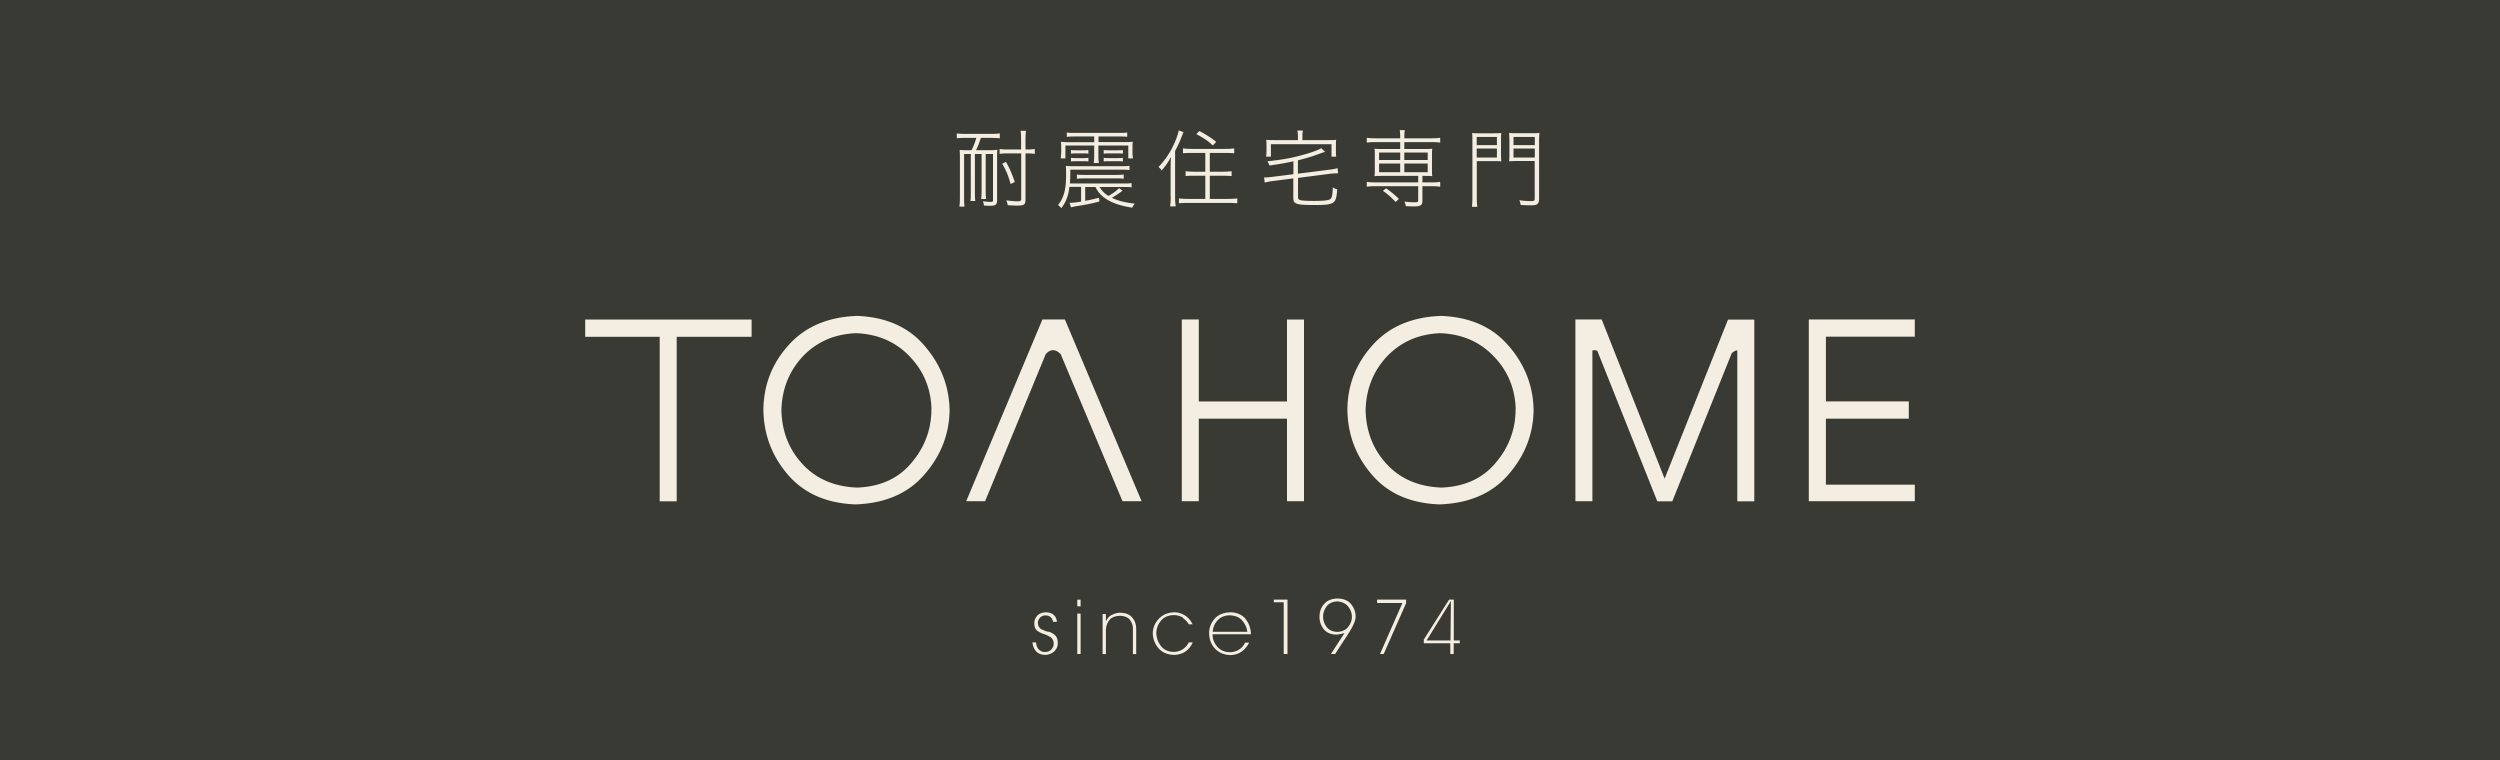
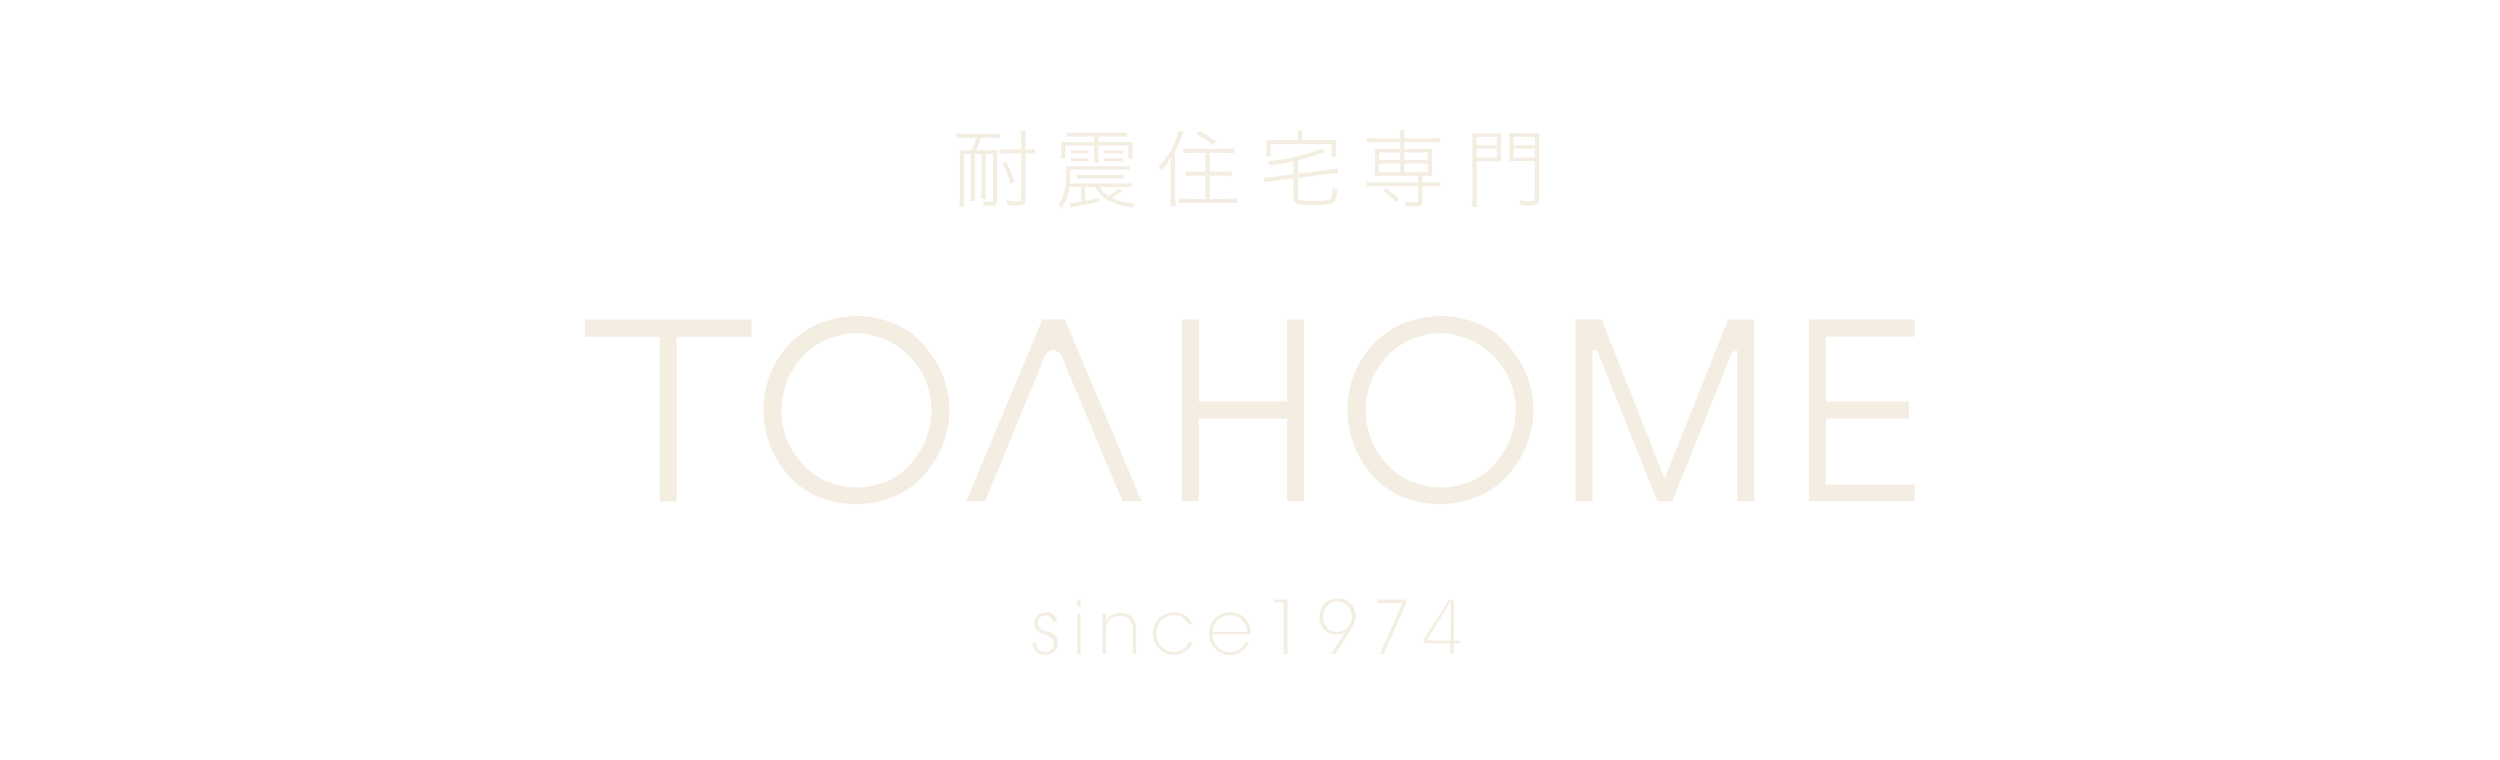
<svg xmlns="http://www.w3.org/2000/svg" width="250" height="76" viewBox="0 0 250 76">
-   <path fill="#393a34" d="M0 0h250v76H0z" />
  <path fill="#f3eee1" d="M58.52 31.95h16.64v1.73h-7.49v16.45h-1.7V33.68h-7.45zm33.96 2.66c1.62 1.89 2.44 4.03 2.48 6.42-.04 2.41-.88 4.55-2.53 6.44-1.62 1.87-3.9 2.86-6.86 2.97q-4.35-.15-6.78-2.97c-1.6-1.86-2.41-4.01-2.45-6.47.02-2.49.86-4.66 2.53-6.5 1.65-1.84 3.93-2.81 6.86-2.91 2.9.12 5.16 1.13 6.75 3.02m.67 6.34q-.075-3.12-2.19-5.31c-1.39-1.46-3.17-2.23-5.34-2.32-2.17.08-3.94.86-5.34 2.32-1.37 1.48-2.09 3.27-2.14 5.39.05 2.13.76 3.94 2.14 5.41 1.36 1.46 3.17 2.23 5.44 2.32 2.27-.09 4.06-.88 5.36-2.4 1.36-1.56 2.05-3.37 2.06-5.41Zm35.55-.8h-8.82v-8.2h-1.7v18.17h1.7v-8.25h8.82v8.25h1.7V31.95h-1.7zm22.19-5.54c1.62 1.89 2.44 4.03 2.47 6.42-.04 2.41-.88 4.55-2.53 6.44-1.62 1.87-3.9 2.86-6.86 2.97q-4.365-.15-6.78-2.97c-1.6-1.86-2.41-4.01-2.45-6.47.01-2.49.86-4.66 2.53-6.5 1.65-1.84 3.94-2.81 6.86-2.91 2.91.12 5.16 1.13 6.75 3.02Zm.68 6.34q-.075-3.12-2.19-5.31c-1.39-1.46-3.17-2.23-5.34-2.32-2.17.08-3.94.86-5.34 2.32-1.38 1.48-2.09 3.27-2.14 5.39.05 2.13.76 3.94 2.14 5.41 1.36 1.46 3.17 2.23 5.44 2.32 2.27-.09 4.06-.88 5.36-2.4 1.36-1.56 2.05-3.37 2.06-5.41Zm39.91-7.27v-1.73h-10.6v18.17h10.6v-1.65h-8.89v-6.6h8.29v-1.73h-8.29v-6.47h8.89Zm-87.24-1.73-7.62 18.17h1.89l6.06-14.7c.31-.36.84-.68 1.5 0l6.18 14.7h1.91l-7.67-18.17zm62.22 15.91-6.29-15.91h-2.63v18.17h1.7V35.05c.15-.04.31-.04.49.03l6 15.05h1.5l5.94-14.8c.15-.15.34-.27.56-.3v15.1h1.7V31.96h-2.63l-6.34 15.91Zm-61.62 15.33c-.26-.07-.49-.16-.7-.27-.22-.12-.34-.33-.35-.63 0-.19.07-.35.2-.51q.21-.225.54-.24c.26 0 .45.08.58.22.11.12.17.26.19.42h.39a.98.98 0 0 0-.3-.67c-.2-.19-.47-.28-.81-.28q-.585.03-.87.36c-.19.23-.28.47-.28.73 0 .33.09.58.26.72.18.15.39.26.63.34.25.08.48.19.69.31.23.14.35.37.36.67 0 .21-.07.4-.22.57s-.36.26-.65.27c-.16 0-.3-.04-.41-.1a.73.73 0 0 1-.28-.24 1 1 0 0 1-.16-.34c-.02-.09-.04-.18-.04-.28h-.36c.02.3.12.57.3.82.2.26.51.41.95.43.2 0 .38-.04.54-.11s.29-.15.4-.26.19-.23.25-.36c.06-.14.09-.29.09-.44 0-.37-.1-.64-.28-.8-.18-.17-.4-.28-.64-.36Zm3.22-3.22h-.33v.66h.33zm0 1.39h-.33v4.04h.33zm4-.09c-.26 0-.52.06-.76.17-.25.1-.43.24-.53.4l-.18.28v-.71h-.33v4h.33v-2.34c0-.38.1-.72.31-1.01.21-.3.58-.46 1.09-.48.48.02.82.16 1.02.43.19.27.29.57.28.9v2.5h.33v-2.55c-.01-.46-.15-.84-.42-1.13-.27-.3-.66-.45-1.14-.45Zm6.25.55c.23.16.42.37.57.61h.38c-.07-.14-.15-.27-.24-.4a2.036 2.036 0 0 0-.98-.7c-.2-.07-.41-.1-.64-.1-.63.03-1.15.25-1.53.66-.39.42-.58.9-.59 1.43.01.56.2 1.06.56 1.49.37.43.89.66 1.55.68.48-.01.9-.14 1.22-.39.29-.22.51-.51.66-.86h-.4c-.11.25-.29.46-.53.64-.26.2-.59.3-.99.31-.57-.02-.99-.23-1.28-.62a2.2 2.2 0 0 1-.44-1.25q.015-.69.45-1.23c.3-.37.73-.56 1.28-.58.38 0 .7.1.95.27Zm6.23.07c.34.39.53.91.56 1.54h-3.84v.1c.01.39.16.77.45 1.12.3.36.72.55 1.25.57.4 0 .74-.11 1-.3.24-.17.42-.39.55-.66h.4q-.195.435-.63.81c-.32.27-.75.42-1.25.44-.62-.02-1.12-.23-1.51-.63s-.6-.93-.61-1.56c0-.53.18-1.01.54-1.43q.54-.63 1.62-.66c.62.02 1.12.24 1.49.65Zm.17 1.17c-.06-.36-.22-.69-.49-1.01s-.69-.49-1.23-.52c-.52.01-.92.17-1.21.48-.28.3-.45.65-.5 1.06v.11h3.45zm3.66 2.34h.38v-5.44h-1.37v.27h.99v5.16Zm5.98-1.29c-.24.36-.51.78-.83 1.29h-.43l1.36-2.09-.25.06c-.08.02-.18.04-.29.06s-.21.03-.3.03c-.56-.02-.97-.2-1.25-.56a1.96 1.96 0 0 1-.41-1.23c0-.5.15-.92.47-1.28.31-.35.77-.53 1.36-.54.61.02 1.06.22 1.35.59s.43.78.43 1.2c0 .22-.06.45-.15.67-.1.23-.23.5-.41.79s-.39.63-.65 1.01m.45-1.41c.26-.3.39-.65.39-1.03 0-.36-.13-.7-.37-1.01-.25-.32-.62-.49-1.12-.52-.46.03-.81.2-1.04.5-.23.31-.35.66-.35 1.03s.11.7.34 1.01q.345.48 1.08.51.69-.03 1.08-.48Zm3.2 2.7h.37l2.24-5.08v-.36h-2.9v.34h2.53zm7.37-1.35h.61v.28h-.61v1.07h-.34v-1.07h-2.65v-.37l2.53-4h.47v4.09Zm-.29-3.93-2.42 3.93h2.39l.04-3.93ZM97.63 13.79c-.14.49-.26.81-.48 1.23h-.28c-.42 0-.7 0-.91-.03.03.29.03.6.03.85v3.88c0 .42-.02.69-.05.94h.51c-.03-.22-.04-.47-.04-.94V15.4h.67v3.84c0 .38 0 .65-.04.86h.49c-.03-.2-.04-.45-.04-.86V15.4h.67v3.65c0 .37-.02.64-.04.85h.49c-.03-.22-.04-.43-.04-.85V15.4h.73v4.59c0 .17-.03.2-.22.2-.23 0-.51-.03-.79-.06.06.15.08.23.1.42.21.02.43.03.6.03.56 0 .72-.12.72-.54v-4.2c0-.41 0-.64.03-.86-.25.03-.5.04-.88.04H97.6c.18-.36.35-.77.48-1.23h1.13c.3 0 .54.02.77.04v-.49c-.23.03-.46.05-.78.05h-2.75c-.32 0-.54-.02-.77-.05v.49c.2-.03.4-.04.77-.04h1.19Zm4.49 1.55v4.55c0 .18-.08.24-.35.24-.28 0-.68-.03-1.14-.1.08.2.11.28.14.49.56.03.72.04.93.04.71 0 .85-.1.85-.59v-4.63h.16c.32 0 .55.02.77.05v-.49c-.23.03-.46.05-.77.05h-.16v-.97c0-.37.02-.64.05-.9h-.54c.03.23.05.48.05.9v.97h-1.4c-.31 0-.54-.02-.75-.05v.49c.21-.03.44-.05.73-.05h1.42Zm-.64 2.86c-.28-.83-.49-1.31-.88-2.01l-.38.18c.4.68.61 1.2.84 2.03zm6.63.51v1.45c-.53.09-.86.12-1.09.12h-.06l.13.45c.16-.03.31-.07.42-.09 1.23-.2 1.63-.28 2.43-.49l-.03-.38c-.62.16-.85.21-1.39.31V18.7h1.03c.27.59.72 1.03 1.39 1.39.6.31 1.25.51 2.28.68.08-.17.14-.27.26-.4-1.1-.14-1.66-.29-2.29-.59.44-.26.73-.45 1.06-.71l-.34-.25c-.37.34-.66.55-1.06.77a2.37 2.37 0 0 1-.89-.89h2.45c.35 0 .53 0 .75.04v-.43c-.21.03-.4.04-.74.04h-5.43c.03-.41.04-.6.04-1.06v-.32h5.15c.37 0 .53 0 .77.04v-.43c-.21.03-.38.04-.77.04h-4.83c-.33 0-.54 0-.77-.04.03.26.03.5.03.83 0 1.53-.2 2.32-.81 3.1.13.08.2.15.33.31.46-.6.71-1.24.81-2.13h1.16Zm1.31-5.05v.56h-2.6c-.3 0-.54-.02-.73-.04.03.22.03.33.03.61v.37c0 .25-.02.43-.05.68h.47v-1.29h2.88v1.04c0 .28-.02.49-.05.71h.52c-.04-.21-.05-.41-.05-.71v-1.04h2.99v1.29h.47a3.7 3.7 0 0 1-.05-.69v-.37c0-.29 0-.4.03-.61-.2.03-.41.04-.71.04h-2.72v-.56h2.12c.33 0 .54 0 .75.04v-.44c-.23.03-.42.04-.76.04h-4.51c-.35 0-.54 0-.77-.04v.44c.2-.03.42-.04.76-.04h1.99Zm-2.32 1.71c.19-.03.32-.03.58-.03h.6c.25 0 .39 0 .56.03V15c-.16.03-.3.03-.56.03h-.6c-.27 0-.42 0-.58-.03zm0 .78c.15-.03.32-.03.58-.03h.6c.26 0 .39 0 .56.03v-.37c-.17.03-.31.03-.56.03h-.6c-.26 0-.41 0-.58-.03zm.58 1.73c.23-.03.39-.04.73-.04h3.23c.35 0 .49 0 .73.04v-.43c-.23.03-.37.04-.72.04h-3.23c-.36 0-.51 0-.73-.04v.43Zm4.61-2.88c-.16.03-.3.03-.56.03h-.78c-.26 0-.42 0-.58-.03v.37c.19-.03.32-.03.58-.03h.78c.24 0 .39 0 .56.03zm0 .78c-.17.03-.31.03-.56.03h-.78c-.26 0-.41 0-.58-.03v.37c.15-.03.33-.03.58-.03h.78c.25 0 .39 0 .56.03zm4.78 3.84c0 .47-.02.72-.06 1.02h.56c-.04-.31-.06-.6-.06-1V15.1c.28-.53.47-.94.66-1.44q.15-.38.18-.45l-.48-.17c-.04.26-.19.71-.37 1.14-.41.97-.94 1.78-1.65 2.52.17.14.24.22.31.35.43-.49.63-.8.94-1.35-.03.41-.04.71-.04 1.11v2.83Zm3.46-4.33v1.88h-1.11c-.34 0-.64-.02-.86-.05v.49c.26-.03.56-.04.87-.04h1.1v2.32h-1.74c-.37 0-.67-.02-.9-.05v.49c.25-.03.56-.04.91-.04h4.01c.34 0 .66.02.92.04v-.49c-.22.03-.54.05-.92.05h-1.83v-2.32h1.32c.3 0 .6.02.86.04v-.49c-.22.03-.52.05-.86.05h-1.32v-1.88h1.57c.32 0 .64.02.87.04v-.49c-.23.03-.52.05-.88.05h-3.37c-.37 0-.65-.02-.87-.05v.49c.24-.03.55-.04.88-.04h1.34Zm-.9-1.88c.8.43 1.16.67 1.66 1.14l.33-.37c-.59-.46-1-.71-1.68-1.08zm9.71 4.01-2.08.26c-.28.04-.51.06-.71.06h-.14l.06.52c.25-.07.51-.12.83-.16l2.03-.26v1.85c0 .42.05.54.28.65.25.12.73.16 1.73.16 2.14 0 2.27-.08 2.38-1.57-.19-.05-.25-.08-.44-.2-.03.83-.09 1.06-.26 1.18-.18.13-.65.18-1.64.18-.77 0-1.21-.03-1.38-.09s-.2-.13-.2-.35v-1.86l3.17-.41c.26-.03.53-.05.72-.05h.12l-.06-.52c-.2.07-.5.13-.82.16l-3.14.4v-1.34c.73-.18 1.23-.32 2-.6q.54-.2.72-.24l-.39-.37c-.31.2-1.01.44-1.99.71-1.11.3-1.89.43-3.4.6.1.12.14.22.22.42 1.11-.16 1.53-.24 2.39-.42zm.44-3.41h-2.33c-.36 0-.57 0-.83-.03.02.17.03.33.03.56v.54c0 .25-.02.42-.04.59h.48v-1.25h6.06v1.25h.47c-.03-.16-.03-.33-.03-.59v-.54c0-.24 0-.38.03-.56-.26.03-.48.03-.83.03h-2.55v-.44c0-.19.02-.34.05-.52h-.56c.04.19.06.34.06.52v.44Zm10.24.2v.69h-1.87c-.31 0-.5 0-.7-.03.03.22.03.37.03.59v1.58c0 .22 0 .36-.03.58.23-.03.41-.03.7-.03h3.67v.65h-4.31c-.36 0-.6-.02-.83-.05v.48c.26-.03.49-.05.83-.05h4.31v1.41c0 .17-.06.2-.37.2-.36 0-.66-.03-1.01-.07.09.2.11.26.14.45.31.02.6.03.83.03.65 0 .83-.12.83-.56v-1.46h.95c.33 0 .6.02.83.05v-.48c-.24.03-.48.05-.83.05h-.95v-.65h.28c.3 0 .48 0 .71.03-.03-.21-.03-.34-.03-.58v-1.58c0-.24 0-.37.03-.59-.2.03-.39.03-.7.03h-2.1v-.69h2.76c.34 0 .59.02.83.05v-.48c-.25.03-.47.05-.83.05h-2.76v-.1c0-.3.02-.5.05-.72h-.51c.04.19.05.37.05.72v.1h-2.51c-.37 0-.6-.02-.83-.05v.48c.24-.03.49-.05.83-.05zm0 1.04V16h-2.11v-.75zm0 1.1v.87h-2.11v-.87zm-.13 3.54c-.42-.41-.73-.67-1.28-1.06l-.32.26c.54.37.77.59 1.28 1.11zm.54-4.64h2.34V16h-2.34zm0 1.1h2.34v.87h-2.34zm7.24-.24h1.57c.37 0 .69 0 .89.03-.02-.22-.03-.43-.03-.79v-1.23c0-.36 0-.58.03-.82-.25.03-.45.03-.87.03h-1.17c-.41 0-.64 0-.88-.03.03.27.03.52.03.94v5.51c0 .43-.02.7-.05.93h.54c-.03-.21-.05-.46-.05-.93v-3.63Zm0-2.42h2.02v.82h-2.02zm0 1.16h2.02v.9h-2.02zm6.24-.63c0-.37 0-.62.04-.93-.25.03-.48.03-.89.03h-1.27c-.42 0-.63 0-.88-.03.02.26.03.51.03.82v1.23c0 .31 0 .54-.03.79.2-.02.5-.03.89-.03h1.67v3.78c0 .2-.07.23-.43.23s-.7-.03-1.11-.09c.08.16.11.28.14.48.38.02.78.03 1.08.03.59 0 .76-.15.76-.69zm-2.56-.53h2.13v.82h-2.13zm0 1.16h2.13v.9h-2.13z" />
</svg>